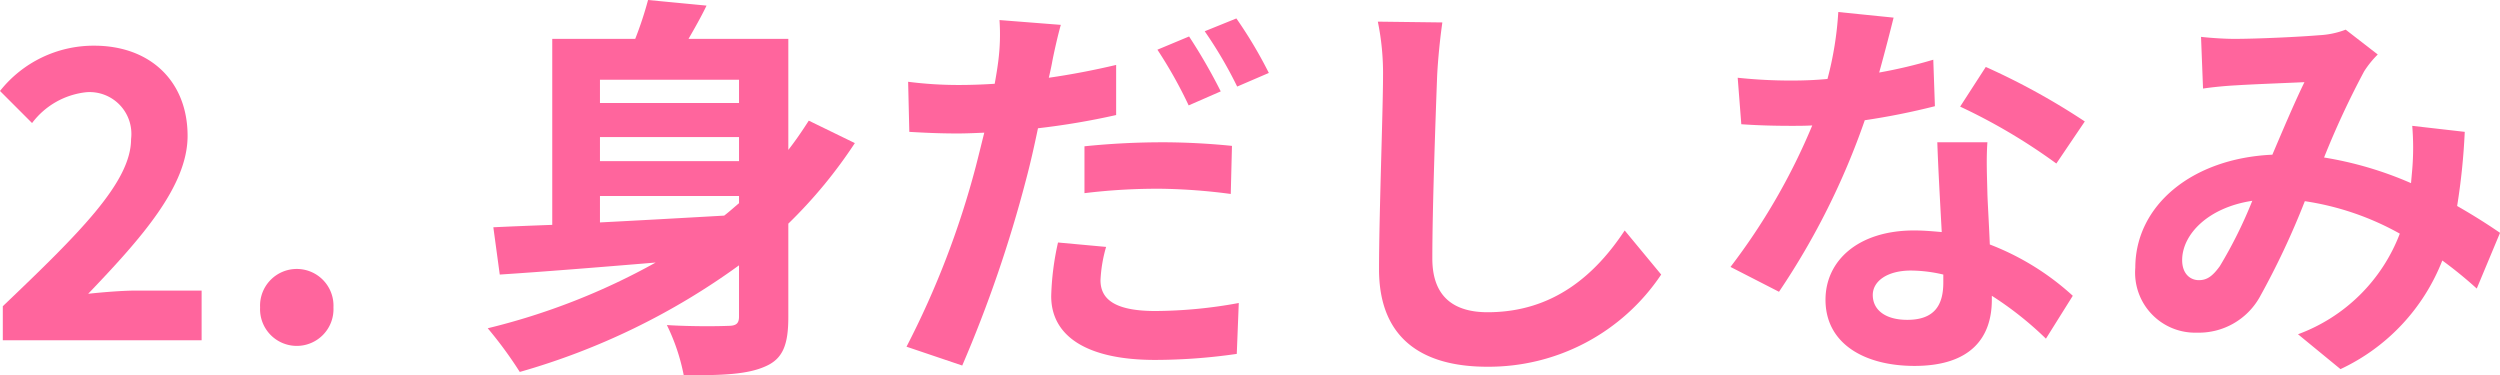
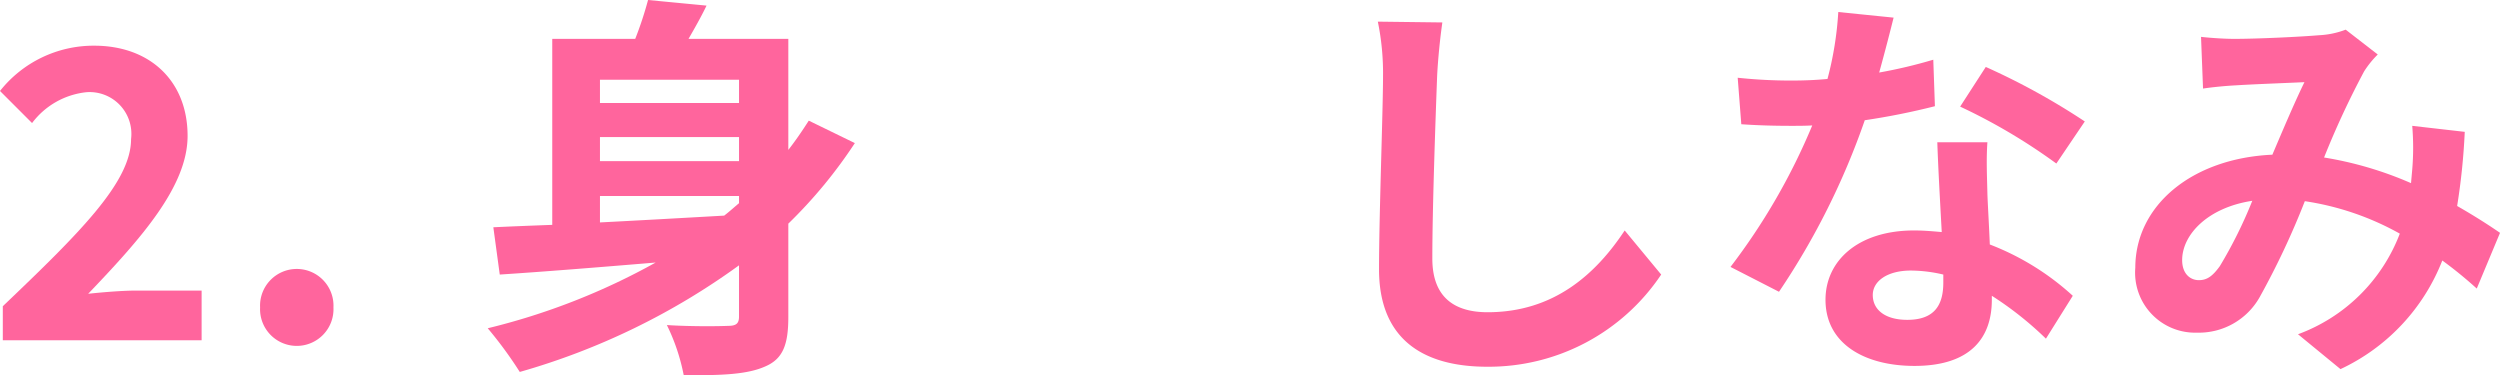
<svg xmlns="http://www.w3.org/2000/svg" viewBox="0 0 149.714 22.47">
  <title>promise2</title>
  <path d="M.168,18.338C4.801,13.921,7.849,10.897,7.849,8.329A2.503,2.503,0,0,0,5.185,5.521,4.68,4.68,0,0,0,1.92,7.369L0,5.448A7.153,7.153,0,0,1,5.641,2.736c3.36,0,5.593,2.136,5.593,5.4,0,3.024-2.784,6.145-5.953,9.457.889-.096,2.064-.192,2.904-.192h3.889v2.976H.168Z" fill="#ff659d" />
  <path d="M15.576,18.41a2.199,2.199,0,1,1,4.393,0,2.199,2.199,0,1,1-4.393,0Z" fill="#ff659d" />
  <path d="M51.193,8.569A28.546,28.546,0,0,1,47.209,13.393V18.986c0,1.632-.312,2.496-1.368,2.952-1.056.48-2.592.552-4.896.528a11.949,11.949,0,0,0-1.009-3c1.488.096,3.192.072,3.673.048.479,0,.647-.144.647-.552V15.889a41.752,41.752,0,0,1-13.129,6.385A24.393,24.393,0,0,0,29.208,19.658a40.075,40.075,0,0,0,10.057-3.936c-3.456.288-6.744.552-9.337.72l-.384-2.832q1.548-.072,3.528-.144V2.328H38.041A21.896,21.896,0,0,0,38.809,0L42.312.336c-.336.696-.72,1.368-1.08,1.992H47.209V8.977c.433-.552.841-1.152,1.225-1.752ZM35.929,4.776V6.169h8.328V4.776Zm8.328,3.432H35.929V9.649h8.328Zm-8.328,5.112c2.352-.12,4.896-.264,7.44-.408.312-.24.6-.504.888-.744v-.432H35.929Z" fill="#ff659d" />
-   <path d="M63,3.768c-.048.264-.12.576-.191.888,1.344-.192,2.712-.456,4.032-.768V6.889a44.184,44.184,0,0,1-4.681.792c-.216,1.032-.456,2.112-.72,3.096A77.533,77.533,0,0,1,57.624,21.89L54.287,20.762a52.462,52.462,0,0,0,4.152-10.801c.168-.648.336-1.344.505-2.016-.553.024-1.08.048-1.585.048-1.176,0-2.063-.048-2.904-.096l-.071-3a23.474,23.474,0,0,0,3.024.192q1.043,0,2.16-.072.144-.792.216-1.368a12.502,12.502,0,0,0,.071-2.448l3.673.288C63.336,2.16,63.097,3.24,63,3.768Zm2.904,13.009c0,1.056.721,1.848,3.288,1.848a28.086,28.086,0,0,0,4.993-.48l-.12,3.048A34.432,34.432,0,0,1,69.169,21.554c-4.032,0-6.217-1.392-6.217-3.816a16.31,16.31,0,0,1,.408-3.216l2.88.264A8.442,8.442,0,0,0,65.904,16.778Zm3.648-8.257a42.2,42.2,0,0,1,4.225.216l-.072,2.88a34.893,34.893,0,0,0-4.128-.312,35.922,35.922,0,0,0-4.633.264V8.761A45.735,45.735,0,0,1,69.553,8.521Zm3.553-3.048-1.921.84a26.753,26.753,0,0,0-1.872-3.336L71.209,2.184A33.224,33.224,0,0,1,73.105,5.473Zm2.88-1.104-1.896.816a25.348,25.348,0,0,0-1.944-3.312L74.041,1.104A26.469,26.469,0,0,1,75.985,4.368Z" fill="#ff659d" />
  <path d="M86.064,4.537c-.097,2.592-.288,7.969-.288,10.945,0,2.424,1.439,3.216,3.312,3.216,3.96,0,6.48-2.28,8.208-4.896l2.185,2.64a12.425,12.425,0,0,1-10.417,5.52c-3.937,0-6.48-1.728-6.48-5.833,0-3.216.24-9.529.24-11.593a15.321,15.321,0,0,0-.312-3.24l3.864.048C86.232,2.352,86.112,3.576,86.064,4.537Z" fill="#ff659d" />
  <path d="M112.536,4.344a29.326,29.326,0,0,0,3.24-.768l.097,2.784a41.709,41.709,0,0,1-4.2.84,44.223,44.223,0,0,1-5.137,10.273l-2.904-1.488a37.832,37.832,0,0,0,4.896-8.473c-.433.024-.84.024-1.248.024-.984,0-1.969-.024-3.001-.096l-.216-2.784a30.333,30.333,0,0,0,3.192.168c.72,0,1.44-.024,2.185-.096a20.175,20.175,0,0,0,.647-4.008l3.312.336C113.209,1.824,112.896,3.048,112.536,4.344Zm6.48,7.249c.024.696.097,1.848.145,3.048a15.702,15.702,0,0,1,4.969,3.072l-1.608,2.568a20.324,20.324,0,0,0-3.24-2.568v.24c0,2.232-1.225,3.96-4.633,3.96-2.976,0-5.328-1.32-5.328-3.96,0-2.352,1.968-4.152,5.305-4.152.575,0,1.104.048,1.656.096-.097-1.776-.217-3.912-.265-5.376h3C118.945,9.529,118.993,10.537,119.017,11.593Zm-4.8,7.561c1.656,0,2.16-.912,2.16-2.232v-.48a8.624,8.624,0,0,0-1.944-.24c-1.393,0-2.28.624-2.28,1.464C112.152,18.553,112.896,19.154,114.217,19.154Zm3.168-12.769,1.536-2.376a41.352,41.352,0,0,1,5.929,3.264l-1.704,2.52A34.679,34.679,0,0,0,117.385,6.385Z" fill="#ff659d" />
  <path d="M133.8,2.328c1.368,0,3.913-.12,5.041-.216a5.157,5.157,0,0,0,1.632-.336l1.92,1.488a5.758,5.758,0,0,0-.815,1.008,51.186,51.186,0,0,0-2.4,5.16,21.588,21.588,0,0,1,5.208,1.536c.024-.288.049-.552.072-.816a15.751,15.751,0,0,0,0-2.616l3.145.36a38.863,38.863,0,0,1-.456,4.44c1.008.576,1.872,1.128,2.568,1.608l-1.393,3.336a25.172,25.172,0,0,0-2.063-1.68,12.001,12.001,0,0,1-6.097,6.505l-2.545-2.088a10.338,10.338,0,0,0,6.097-6.025,16.639,16.639,0,0,0-5.688-1.944,47.24,47.24,0,0,1-2.712,5.761,4.183,4.183,0,0,1-3.744,2.112,3.593,3.593,0,0,1-3.696-3.888c0-3.72,3.384-6.553,8.208-6.769.673-1.584,1.368-3.216,1.921-4.344-.96.048-3.024.12-4.129.192-.479.024-1.32.096-1.944.192l-.12-3.096C132.456,2.28,133.272,2.328,133.8,2.328Zm-2.111,14.449c.479,0,.815-.24,1.248-.84a26.857,26.857,0,0,0,1.943-3.912c-2.688.408-4.2,2.04-4.2,3.552C130.68,16.369,131.136,16.778,131.688,16.778Z" fill="#ff659d" />
</svg>